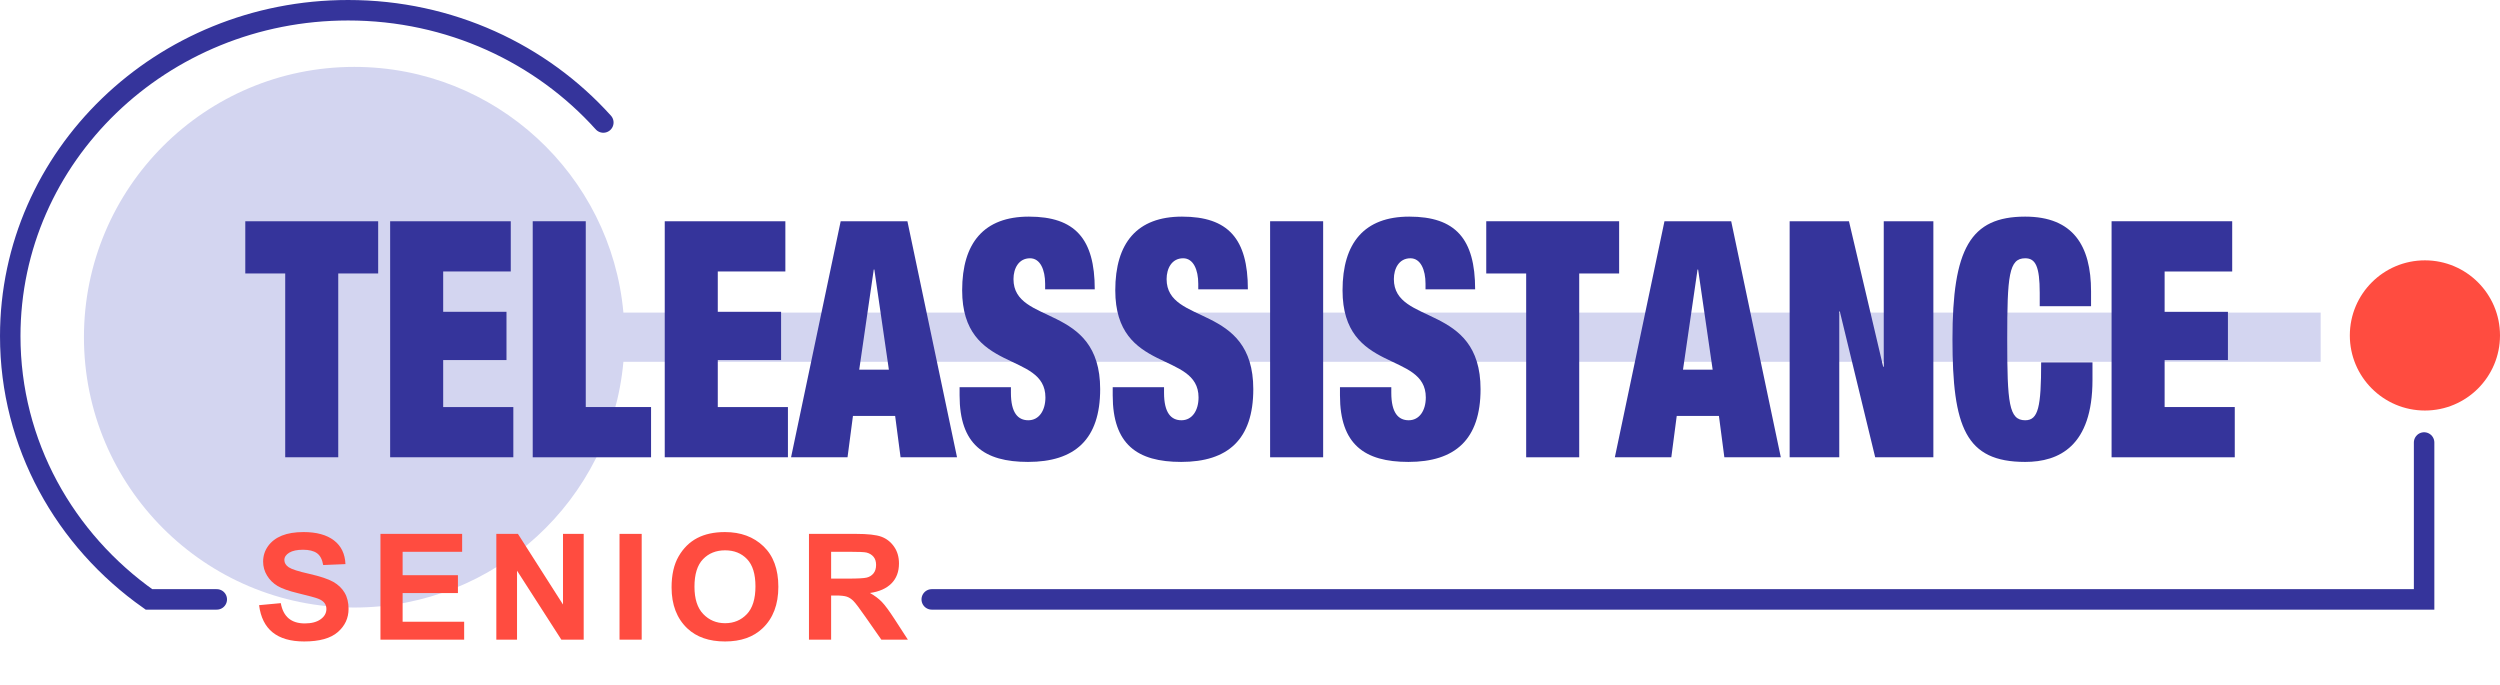
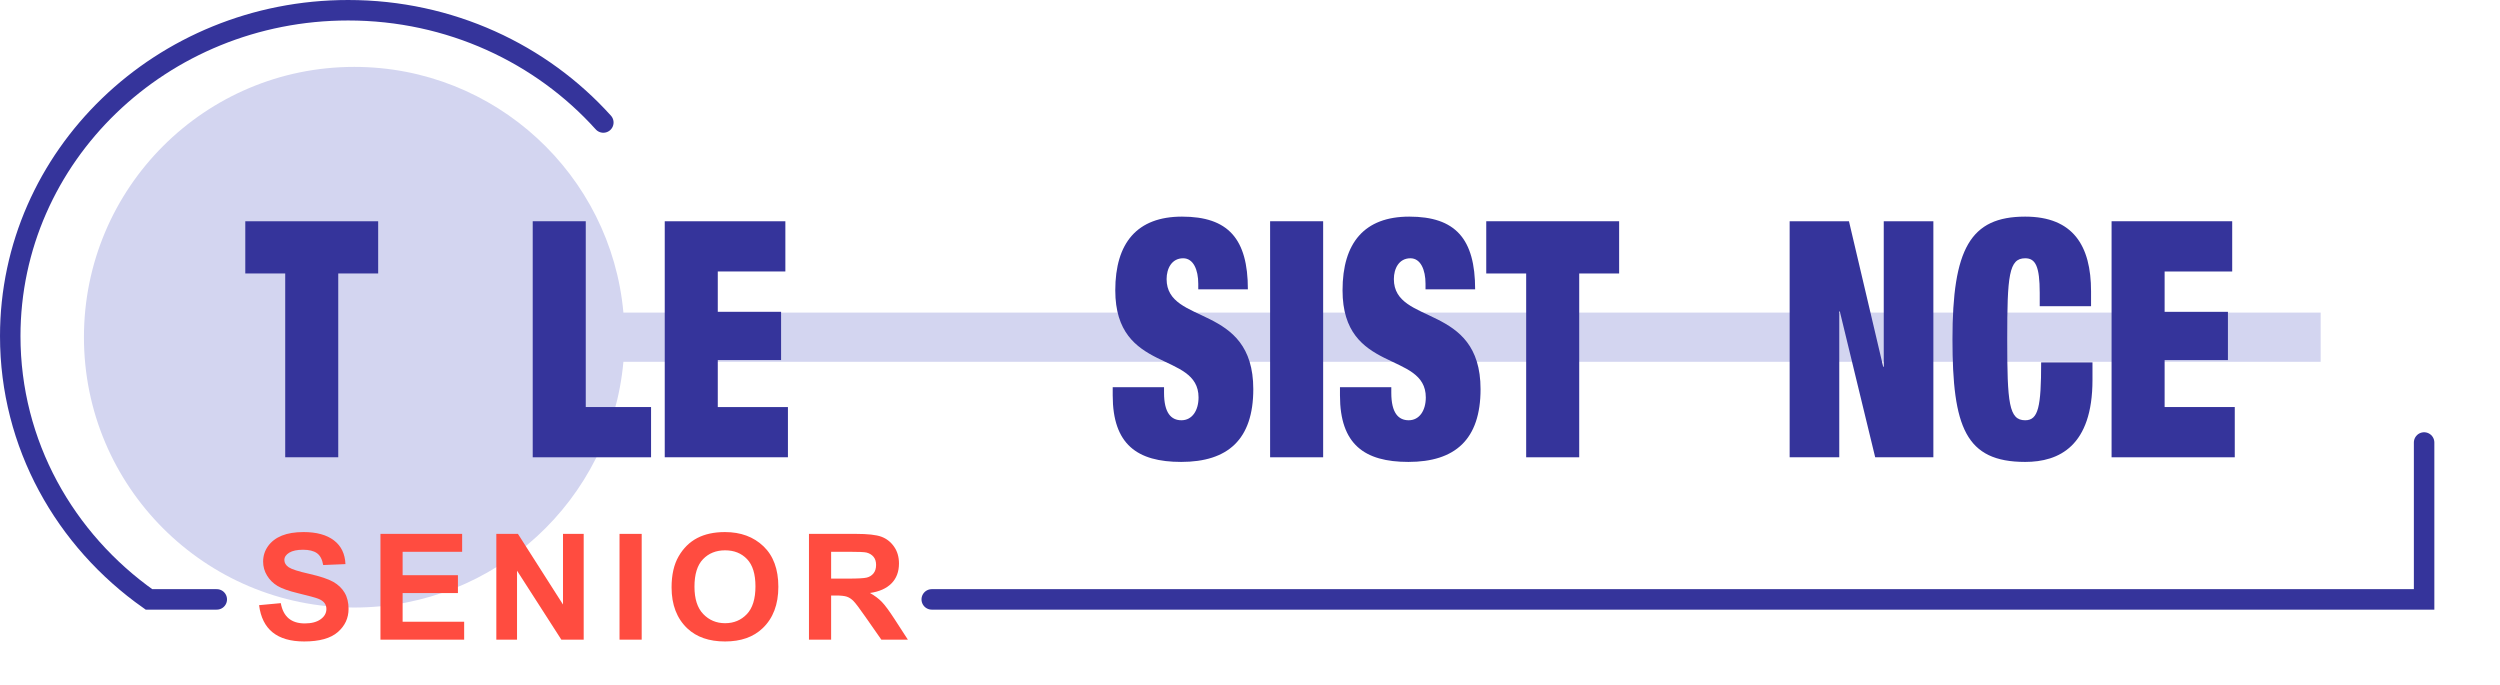
<svg xmlns="http://www.w3.org/2000/svg" version="1.1" id="Vecto" x="0px" y="0px" width="2595.372px" height="711.104px" viewBox="0 0 2595.372 711.104" xml:space="preserve">
  <g>
    <path fill="none" stroke="#35349B" stroke-width="21.26" stroke-linecap="round" stroke-miterlimit="10" d="M225.044,622.263 H154.63c-87.297-61.539-144-161.023-144-273.312c0-186.852,157.055-338.32,350.789-338.32 c105.781,0,200.609,45.148,264.922,116.547" />
    <path fill="#D3D5F0" d="M2409.2,324.552H647.192C634.294,181.528,514.153,69.442,367.763,69.442 c-154.992,0-280.625,125.633-280.625,280.625c0,155,125.633,280.641,280.625,280.641c146.383,0,266.523-112.094,279.43-255.125 H2409.2V324.552z" />
    <polyline fill="none" stroke="#35349B" stroke-width="21.26" stroke-linecap="round" stroke-miterlimit="10" points=" 967.293,622.263 2516.583,622.263 2516.583,459.38 " />
-     <path fill="#FF4C40" d="M2595.372,348.239c0,43.055-34.898,77.945-77.945,77.945s-77.953-34.891-77.953-77.945 c0-43.062,34.906-77.961,77.953-77.961S2595.372,305.177,2595.372,348.239z" />
    <g>
      <path fill="#FF4C40" d="M268.975,628.252l22.531-2.098c2.534,14.034,10.837,21.051,24.907,21.051 c6.971,0,12.454-1.436,16.446-4.306s5.989-6.427,5.989-10.671c0-2.496-0.698-4.616-2.091-6.364 c-1.395-1.746-3.518-3.182-6.37-4.305c-2.852-1.124-9.76-3.006-20.724-5.649c-9.825-2.342-17.017-4.885-21.58-7.63 c-4.563-2.744-8.192-6.349-10.885-10.815c-2.694-4.467-4.04-9.27-4.04-14.408c0-5.988,1.726-11.378,5.181-16.168 c3.454-4.79,8.223-8.408,14.307-10.854c6.084-2.444,13.595-3.668,22.531-3.668c13.436,0,23.924,2.872,31.467,8.615 c7.542,5.743,11.534,13.959,11.979,24.646l-23.101,0.974c-1.015-5.893-3.201-10.013-6.56-12.36 c-3.36-2.347-8.145-3.521-14.355-3.521c-6.212,0-10.997,1.021-14.355,3.062c-3.36,2.042-5.039,4.581-5.039,7.618 c0,2.986,1.524,5.501,4.574,7.542c3.048,2.041,10.055,4.286,21.017,6.734c11.595,2.648,19.974,5.433,25.136,8.354 s9.104,6.69,11.828,11.31c2.725,4.618,4.086,10.223,4.086,16.813c0,9.537-3.724,17.551-11.17,24.042 c-7.448,6.491-19.094,9.736-34.937,9.736C287.734,665.933,272.144,653.373,268.975,628.252z" />
      <path fill="#FF4C40" d="M394.972,664.06V554.24h84.799v18.578h-61.792v24.346h57.419v18.503h-57.419v29.814h63.884v18.578H394.972 z" />
      <path fill="#FF4C40" d="M515.264,664.06V554.24H537.7l46.772,73.338V554.24h21.485V664.06h-23.196l-46.012-71.615v71.615H515.264z " />
      <path fill="#FF4C40" d="M643.162,664.06V554.24h23.006V664.06H643.162z" />
      <path fill="#FF4C40" d="M697.194,609.824c0-13.084,2.455-23.859,7.368-32.324c4.911-8.465,11.328-14.77,19.25-18.915 c7.922-4.145,17.523-6.218,28.805-6.218c16.351,0,29.675,4.92,39.975,14.758c10.298,9.839,15.448,23.848,15.448,42.024 c0,18.379-5.452,32.736-16.352,43.074c-9.57,9.139-22.563,13.709-38.977,13.709c-16.541,0-29.598-4.52-39.167-13.56 C702.644,642.036,697.194,627.853,697.194,609.824z M720.96,609.075c0,12.635,3.047,22.111,9.14,28.429 c6.093,6.318,13.646,9.476,22.66,9.476c9.076,0,16.598-3.133,22.564-9.401c5.966-6.267,8.95-15.893,8.95-28.878 c0-12.734-2.904-22.147-8.712-28.241c-5.808-6.093-13.409-9.14-22.802-9.14s-17.042,3.071-22.945,9.215 C723.912,586.677,720.96,596.19,720.96,609.075z" />
      <path fill="#FF4C40" d="M839.826,664.06V554.24h48.579c12.421,0,21.294,0.986,26.618,2.959c5.324,1.974,9.697,5.394,13.119,10.263 s5.133,10.7,5.133,17.491c0,8.591-2.614,15.507-7.843,20.751c-5.229,5.243-12.66,8.54-22.293,9.888 c4.943,2.798,9.031,5.856,12.264,9.177c3.232,3.322,7.636,9.277,13.214,17.866l13.88,21.425h-27.526l-16.698-23.896 c-6.01-8.64-10.092-14.046-12.246-16.219c-2.155-2.172-4.437-3.67-6.845-4.494c-2.409-0.824-6.274-1.236-11.598-1.236h-4.753 v45.846H839.826z M862.833,600.685h17.112c10.457,0,17.112-0.361,19.964-1.086c2.852-0.724,5.165-2.185,6.939-4.382 c1.774-2.197,2.662-5.119,2.662-8.765c0-3.495-0.888-6.305-2.662-8.428c-1.775-2.122-4.183-3.583-7.225-4.383 c-2.155-0.549-8.398-0.823-18.728-0.823h-18.062V600.685z" />
    </g>
    <g>
      <path fill="#35349B" d="M296.093,283.913h-41.445v-54.226h137.953v54.226h-41.445v190.819h-55.062V283.913z" />
-       <path fill="#35349B" d="M405.028,229.688h125.223v52.166h-70.16v41.871h65.72v50.106h-65.72v48.735h72.825v52.166H405.028V229.688 z" />
      <path fill="#35349B" d="M553.042,229.688h55.063v192.879h67.792v52.166H553.042V229.688z" />
      <path fill="#35349B" d="M690.103,229.688h125.223v52.166h-70.16v41.871h65.72v50.106h-65.72v48.735h72.825v52.166H690.103V229.688 z" />
-       <path fill="#35349B" d="M872.753,229.688h69.272l51.51,245.045h-58.615l-5.625-42.9h-43.813l-5.625,42.9h-58.615L872.753,229.688z M907.686,279.795h-0.592l-15.098,103.989h30.788L907.686,279.795z" />
-       <path fill="#35349B" d="M1085.008,300.387v-5.835c0-14.414-5.033-26.426-15.69-26.426c-11.842,0-17.17,10.639-17.17,21.621 c0,48.392,89.995,24.711,89.995,114.286c0,52.166-26.347,75.504-74.897,75.504c-45.59,0-71.049-18.189-71.049-68.983v-8.58h53.287 v5.835c0,20.935,7.401,28.485,18.058,28.485c11.25,0,17.762-10.296,17.762-23.681c0-48.392-86.442-24.367-86.442-111.197 c0-49.421,22.794-76.533,69.272-76.533c47.958,0,68.384,22.994,68.384,75.504H1085.008z" />
      <path fill="#35349B" d="M1243.971,300.387v-5.835c0-14.414-5.032-26.426-15.689-26.426c-11.842,0-17.17,10.639-17.17,21.621 c0,48.392,89.994,24.711,89.994,114.286c0,52.166-26.347,75.504-74.896,75.504c-45.59,0-71.049-18.189-71.049-68.983v-8.58h53.286 v5.835c0,20.935,7.401,28.485,18.059,28.485c11.249,0,17.762-10.296,17.762-23.681c0-48.392-86.442-24.367-86.442-111.197 c0-49.421,22.794-76.533,69.272-76.533c47.958,0,68.385,22.994,68.385,75.504H1243.971z" />
      <path fill="#35349B" d="M1318.564,229.688h55.062v245.045h-55.062V229.688z" />
      <path fill="#35349B" d="M1479.9,300.387v-5.835c0-14.414-5.032-26.426-15.689-26.426c-11.842,0-17.17,10.639-17.17,21.621 c0,48.392,89.994,24.711,89.994,114.286c0,52.166-26.347,75.504-74.896,75.504c-45.59,0-71.049-18.189-71.049-68.983v-8.58h53.286 v5.835c0,20.935,7.401,28.485,18.059,28.485c11.249,0,17.762-10.296,17.762-23.681c0-48.392-86.442-24.367-86.442-111.197 c0-49.421,22.795-76.533,69.272-76.533c47.958,0,68.385,22.994,68.385,75.504H1479.9z" />
      <path fill="#35349B" d="M1584.394,283.913h-41.444v-54.226h137.952v54.226h-41.444v190.819h-55.063V283.913z" />
-       <path fill="#35349B" d="M1727.966,229.688h69.272l51.51,245.045h-58.615l-5.625-42.9h-43.812l-5.625,42.9h-58.615 L1727.966,229.688z M1762.897,279.795h-0.592l-15.098,103.989h30.787L1762.897,279.795z" />
      <path fill="#35349B" d="M1857.921,229.688h61.575l35.524,151.008h0.593V229.688h51.51v245.045h-60.392l-36.708-151.352h-0.592 v151.352h-51.511V229.688z" />
      <path fill="#35349B" d="M2117.538,304.162c0-27.8-4.44-36.036-15.098-36.036c-16.874,0-18.65,17.846-18.65,84.084 c0,66.237,1.776,84.084,18.65,84.084c13.618,0,16.578-13.728,16.578-60.061h53.286v18.19c0,68.64-34.636,85.113-69.864,85.113 c-61.871,0-75.489-36.036-75.489-127.327c0-93.694,18.354-127.327,75.489-127.327c49.734,0,68.385,30.201,68.385,77.562v15.444 h-53.287V304.162z" />
      <path fill="#35349B" d="M2192.132,229.688h125.224v52.166h-70.161v41.871h65.721v50.106h-65.721v48.735h72.825v52.166h-127.888 V229.688z" />
    </g>
  </g>
</svg>